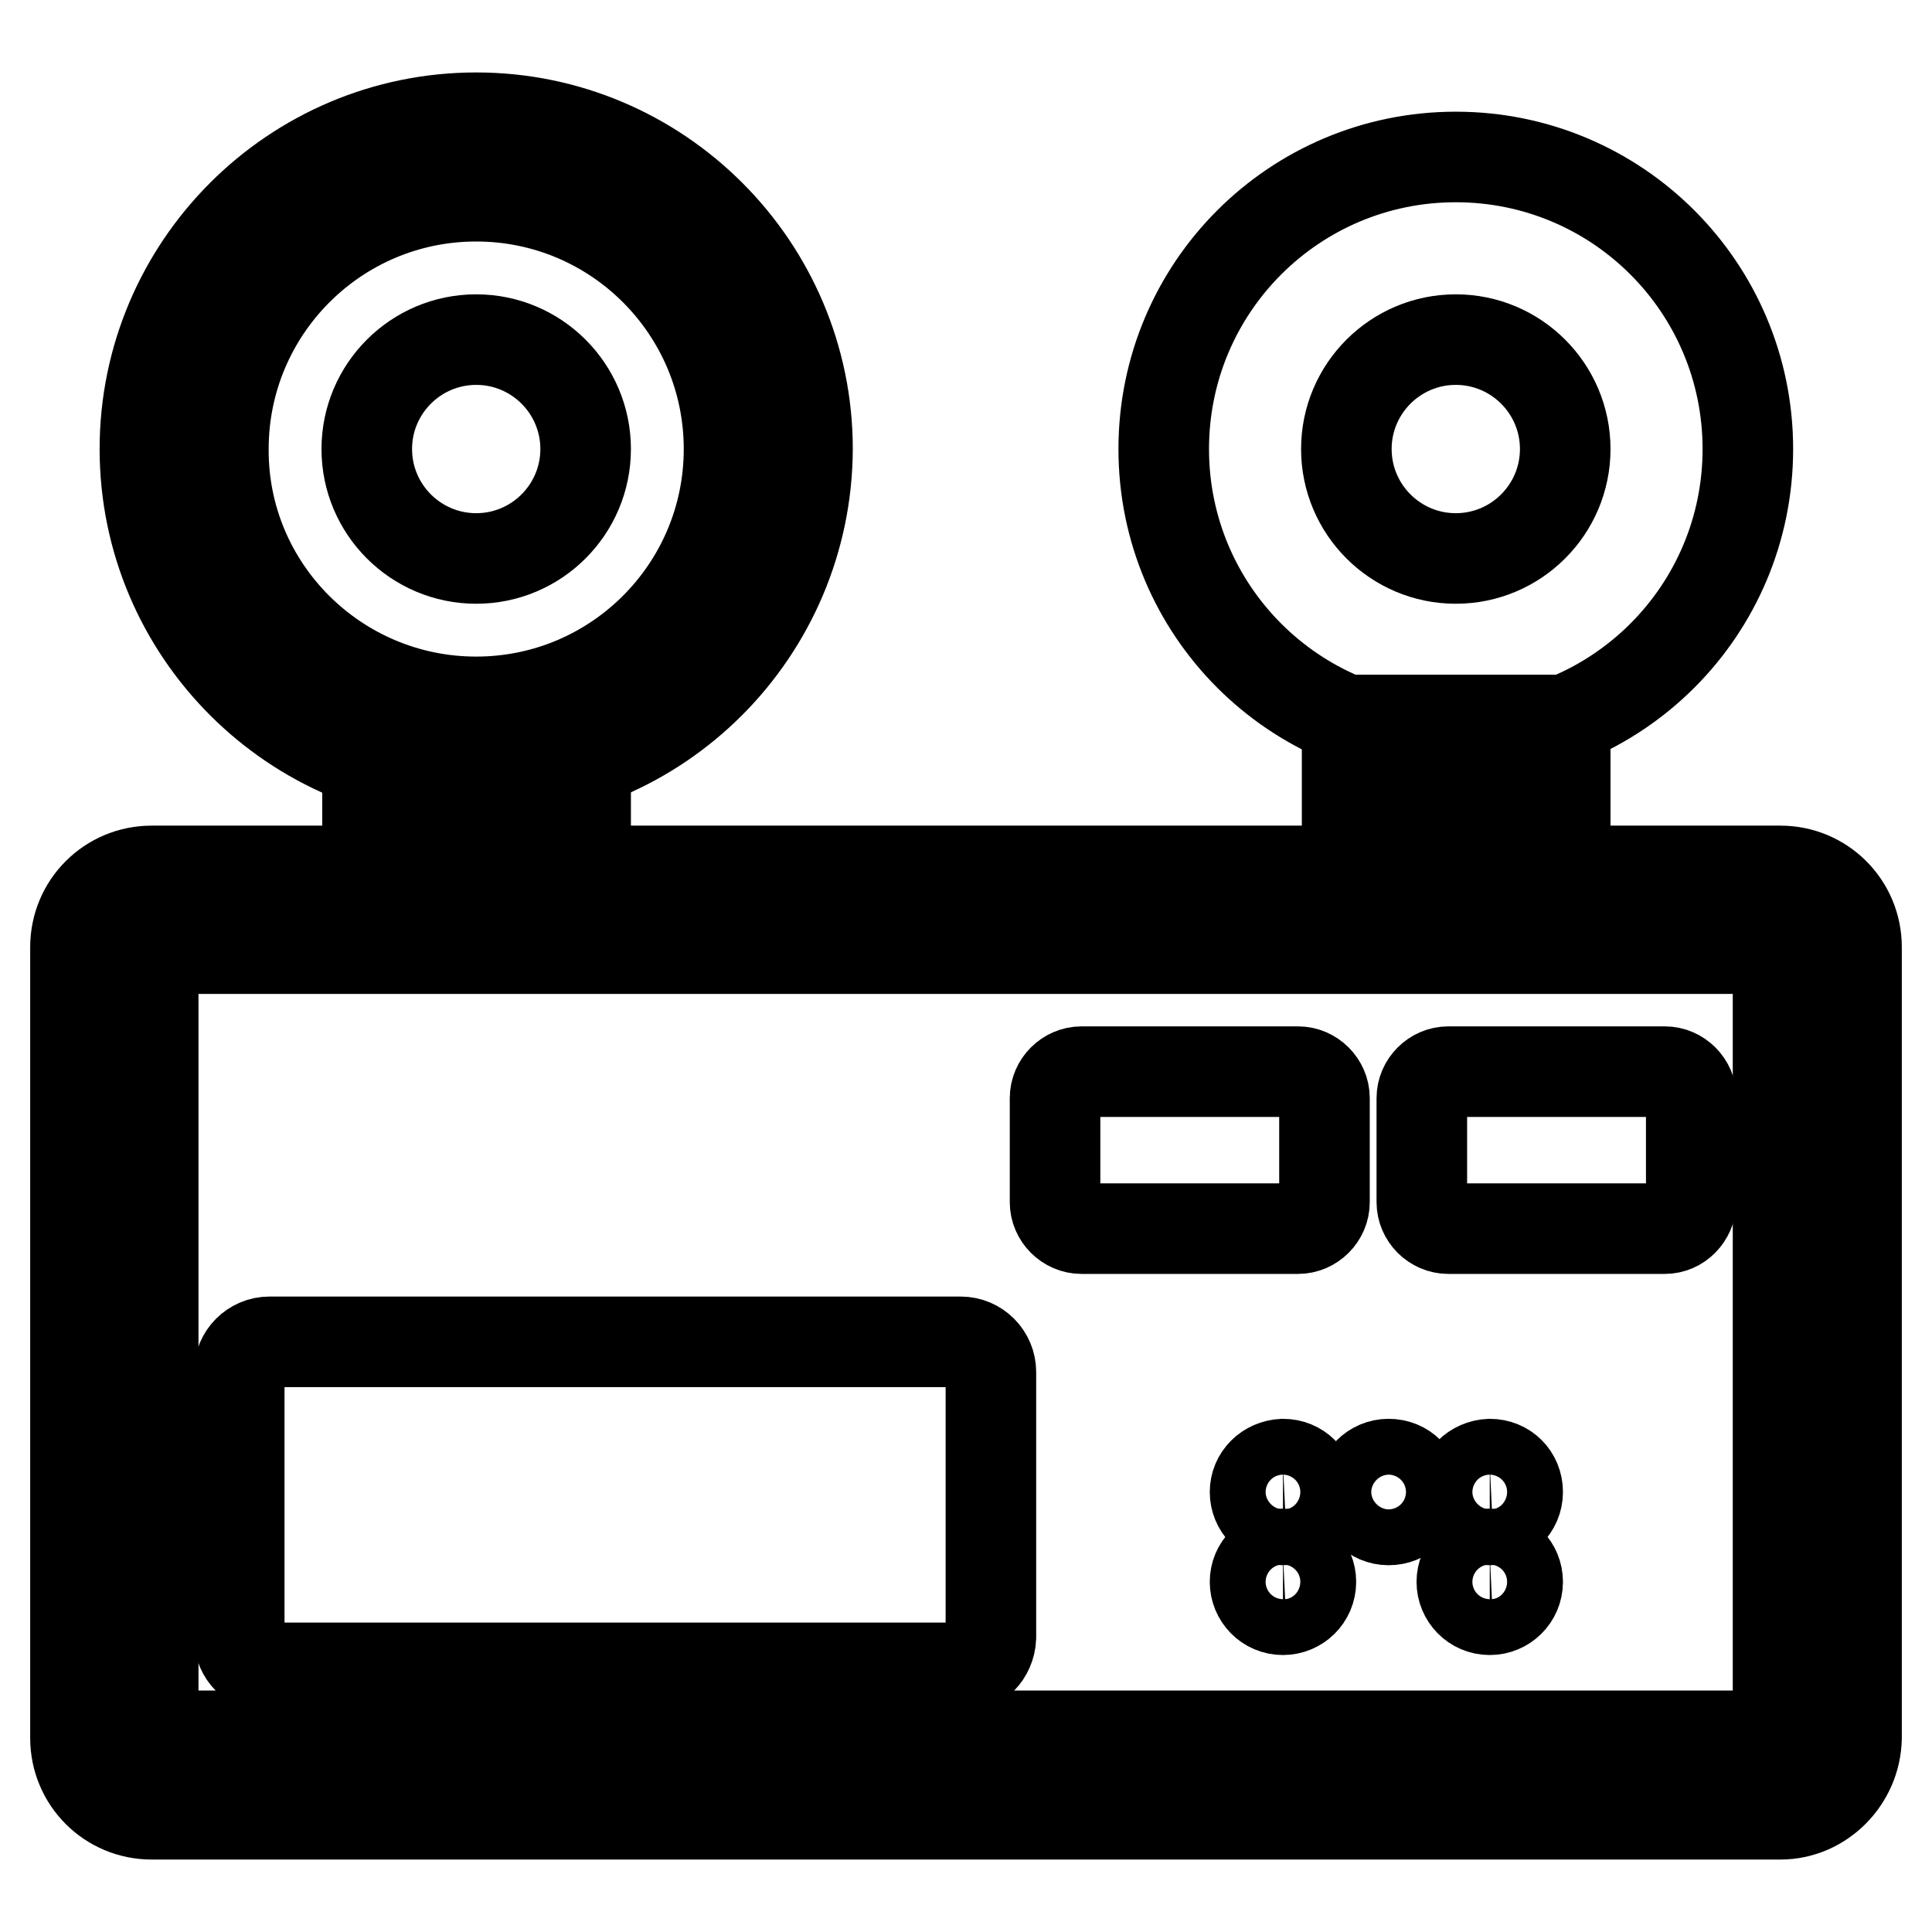
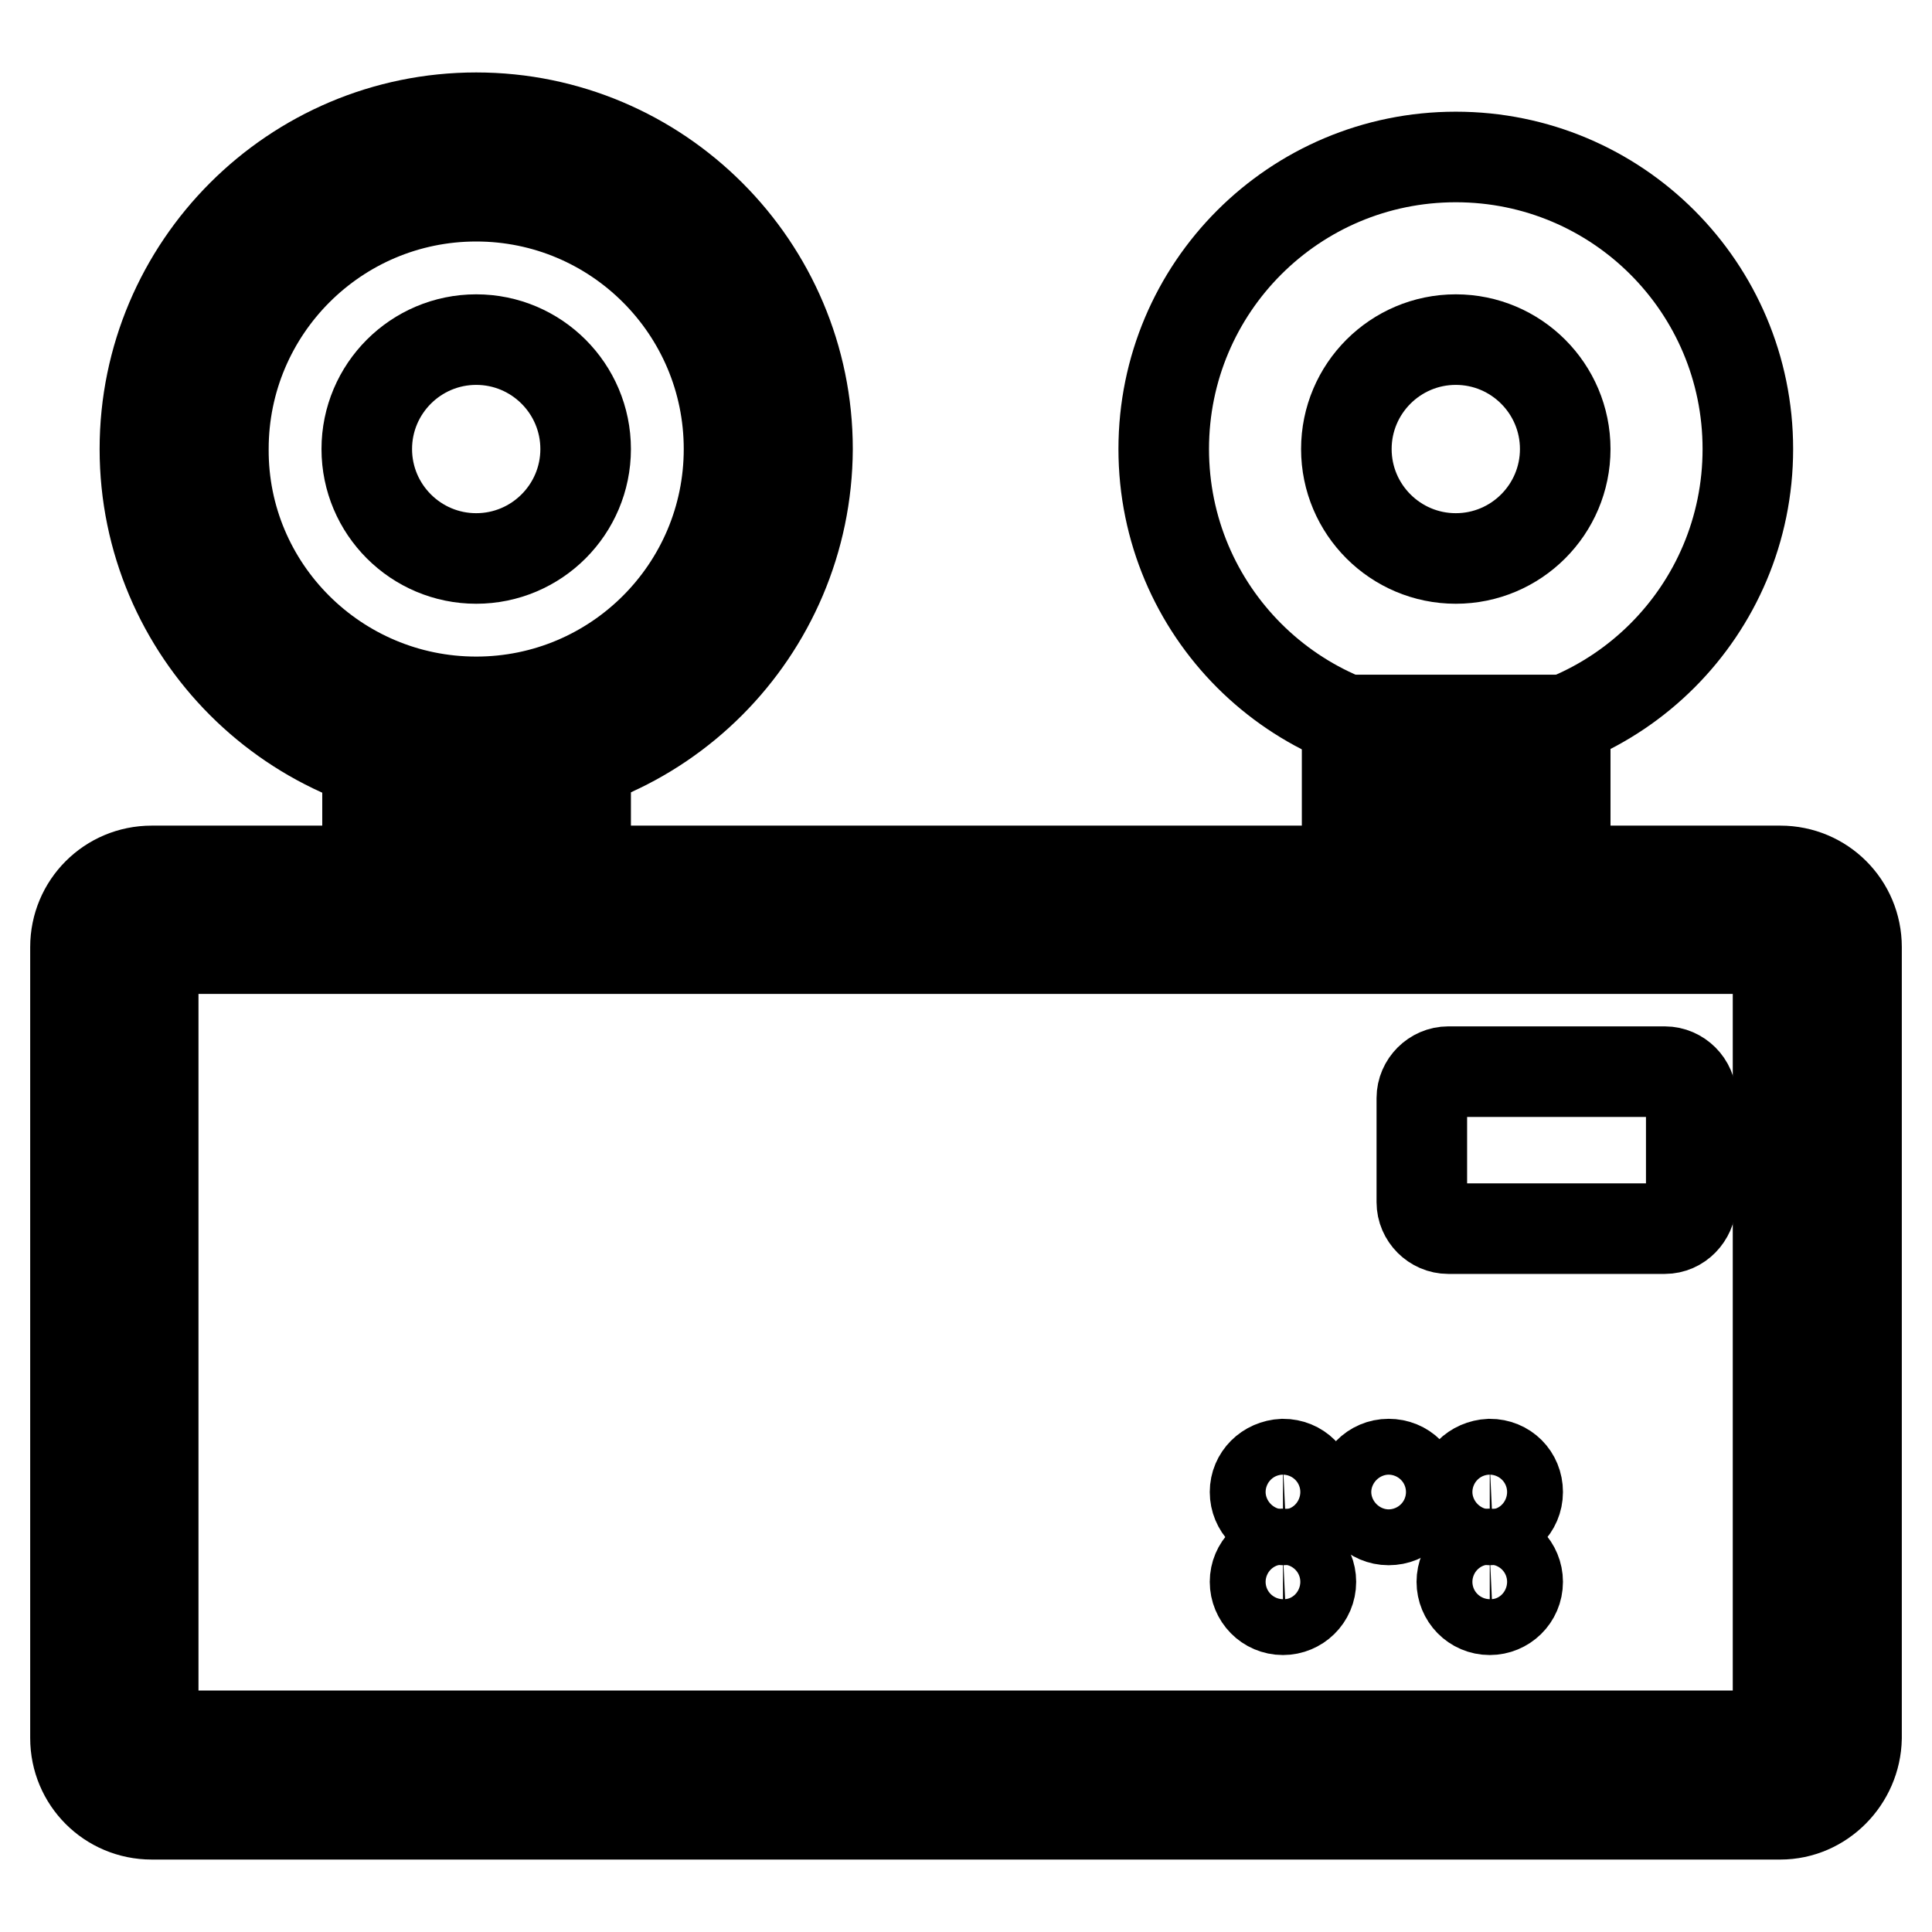
<svg xmlns="http://www.w3.org/2000/svg" version="1.1" x="0px" y="0px" viewBox="0 0 256 256" enable-background="new 0 0 256 256" xml:space="preserve">
  <g>
    <path stroke-width="12" fill-opacity="0" stroke="#000000" d="M48.7,95.4H59v25.2H48.7V95.4z M67.2,95.4h10.4v25.2H67.2V95.4z M178.5,95.4h10.4v25.2h-10.4V95.4z  M197,95.4h10.4v25.2H197V95.4z" />
    <path stroke-width="12" fill-opacity="0" stroke="#000000" d="M235.9,235.2H20.1c-2.7,0-5-2.2-5-5V125.5c0-2.7,2.2-5,5-5h215.8c2.7,0,5,2.2,5,5v104.7 C240.8,233,238.6,235.2,235.9,235.2z" />
    <path stroke-width="12" fill-opacity="0" stroke="#000000" d="M235.9,240.4H20.1c-5.6,0-10.1-4.5-10.1-10.1V125.5c0-5.6,4.5-10.1,10.1-10.1h215.8 c5.6,0,10.1,4.5,10.1,10.1v104.8C245.9,235.8,241.4,240.4,235.9,240.4z M20.3,230h215.3V125.7H20.3V230z" />
    <path stroke-width="12" fill-opacity="0" stroke="#000000" d="M24.4,59.5c0,21.4,17.3,38.7,38.7,38.7s38.7-17.3,38.7-38.7c0-21.4-17.3-38.7-38.7-38.7 C41.7,20.8,24.4,38.1,24.4,59.5C24.4,59.5,24.4,59.5,24.4,59.5z" />
    <path stroke-width="12" fill-opacity="0" stroke="#000000" d="M63.1,103.4c-24.2,0-43.9-19.7-43.9-43.9c0-24.2,19.7-43.9,43.9-43.9c24.2,0,43.9,19.7,43.9,43.9 C106.9,83.7,87.3,103.4,63.1,103.4z M63.1,26c-18.5,0-33.5,15-33.5,33.5C29.5,78,44.6,93,63.1,93c18.5,0,33.5-15,33.5-33.5 C96.6,41,81.6,26,63.1,26z" />
    <path stroke-width="12" fill-opacity="0" stroke="#000000" d="M154.2,59.5c0,21.4,17.3,38.7,38.7,38.7c21.4,0,38.7-17.3,38.7-38.7c0,0,0,0,0,0 c0-21.4-17.3-38.7-38.7-38.7C171.5,20.8,154.2,38.1,154.2,59.5C154.2,59.5,154.2,59.5,154.2,59.5z" />
-     <path stroke-width="12" fill-opacity="0" stroke="#000000" d="M127.3,221H35.7c-2.2,0-4-1.8-4-4v-35.2c0-2.2,1.8-4,4-4h91.6c2.2,0,4,1.8,4,4V217 C131.2,219.2,129.5,221,127.3,221z M172,162.8h-28.7c-1.9,0-3.5-1.6-3.5-3.5v-13.8c0-1.9,1.6-3.5,3.5-3.5H172 c1.9,0,3.5,1.6,3.5,3.5v13.8C175.5,161.2,173.9,162.8,172,162.8z" />
    <path stroke-width="12" fill-opacity="0" stroke="#000000" d="M220.6,162.8h-28.7c-1.9,0-3.5-1.6-3.5-3.5v-13.8c0-1.9,1.6-3.5,3.5-3.5h28.7c1.9,0,3.5,1.6,3.5,3.5v13.8 C224,161.2,222.5,162.8,220.6,162.8z" />
    <path stroke-width="12" fill-opacity="0" stroke="#000000" d="M48.6,59.5c0,8,6.5,14.5,14.5,14.5c8,0,14.5-6.5,14.5-14.5c0,0,0,0,0,0c0-8-6.5-14.5-14.5-14.5 C55.1,45,48.6,51.5,48.6,59.5z" />
    <path stroke-width="12" fill-opacity="0" stroke="#000000" d="M178.4,59.5c0,8,6.5,14.5,14.5,14.5c8,0,14.5-6.5,14.5-14.5c0-8-6.5-14.5-14.5-14.5 C184.9,45,178.4,51.5,178.4,59.5z" />
    <path stroke-width="12" fill-opacity="0" stroke="#000000" d="M166.3,197.7c0,2,1.6,3.7,3.7,3.7c2,0,3.7-1.6,3.7-3.7s-1.6-3.7-3.7-3.7 C167.9,194.1,166.3,195.7,166.3,197.7z" />
    <path stroke-width="12" fill-opacity="0" stroke="#000000" d="M180.3,197.7c0,2,1.6,3.7,3.7,3.7s3.7-1.6,3.7-3.7s-1.6-3.7-3.7-3.7S180.3,195.7,180.3,197.7z" />
    <path stroke-width="12" fill-opacity="0" stroke="#000000" d="M193.7,197.7c0,2,1.6,3.7,3.7,3.7c2,0,3.7-1.6,3.7-3.7s-1.6-3.7-3.7-3.7 C195.3,194.1,193.7,195.7,193.7,197.7z" />
    <path stroke-width="12" fill-opacity="0" stroke="#000000" d="M193.7,209.6c0,2,1.6,3.7,3.7,3.7c2,0,3.7-1.6,3.7-3.7l0,0c0-2-1.6-3.7-3.7-3.7 C195.3,206,193.7,207.6,193.7,209.6L193.7,209.6z" />
    <path stroke-width="12" fill-opacity="0" stroke="#000000" d="M166.3,209.6c0,2,1.6,3.7,3.7,3.7c2,0,3.7-1.6,3.7-3.7l0,0c0-2-1.6-3.7-3.7-3.7 C167.9,206,166.3,207.6,166.3,209.6L166.3,209.6z" />
  </g>
</svg>